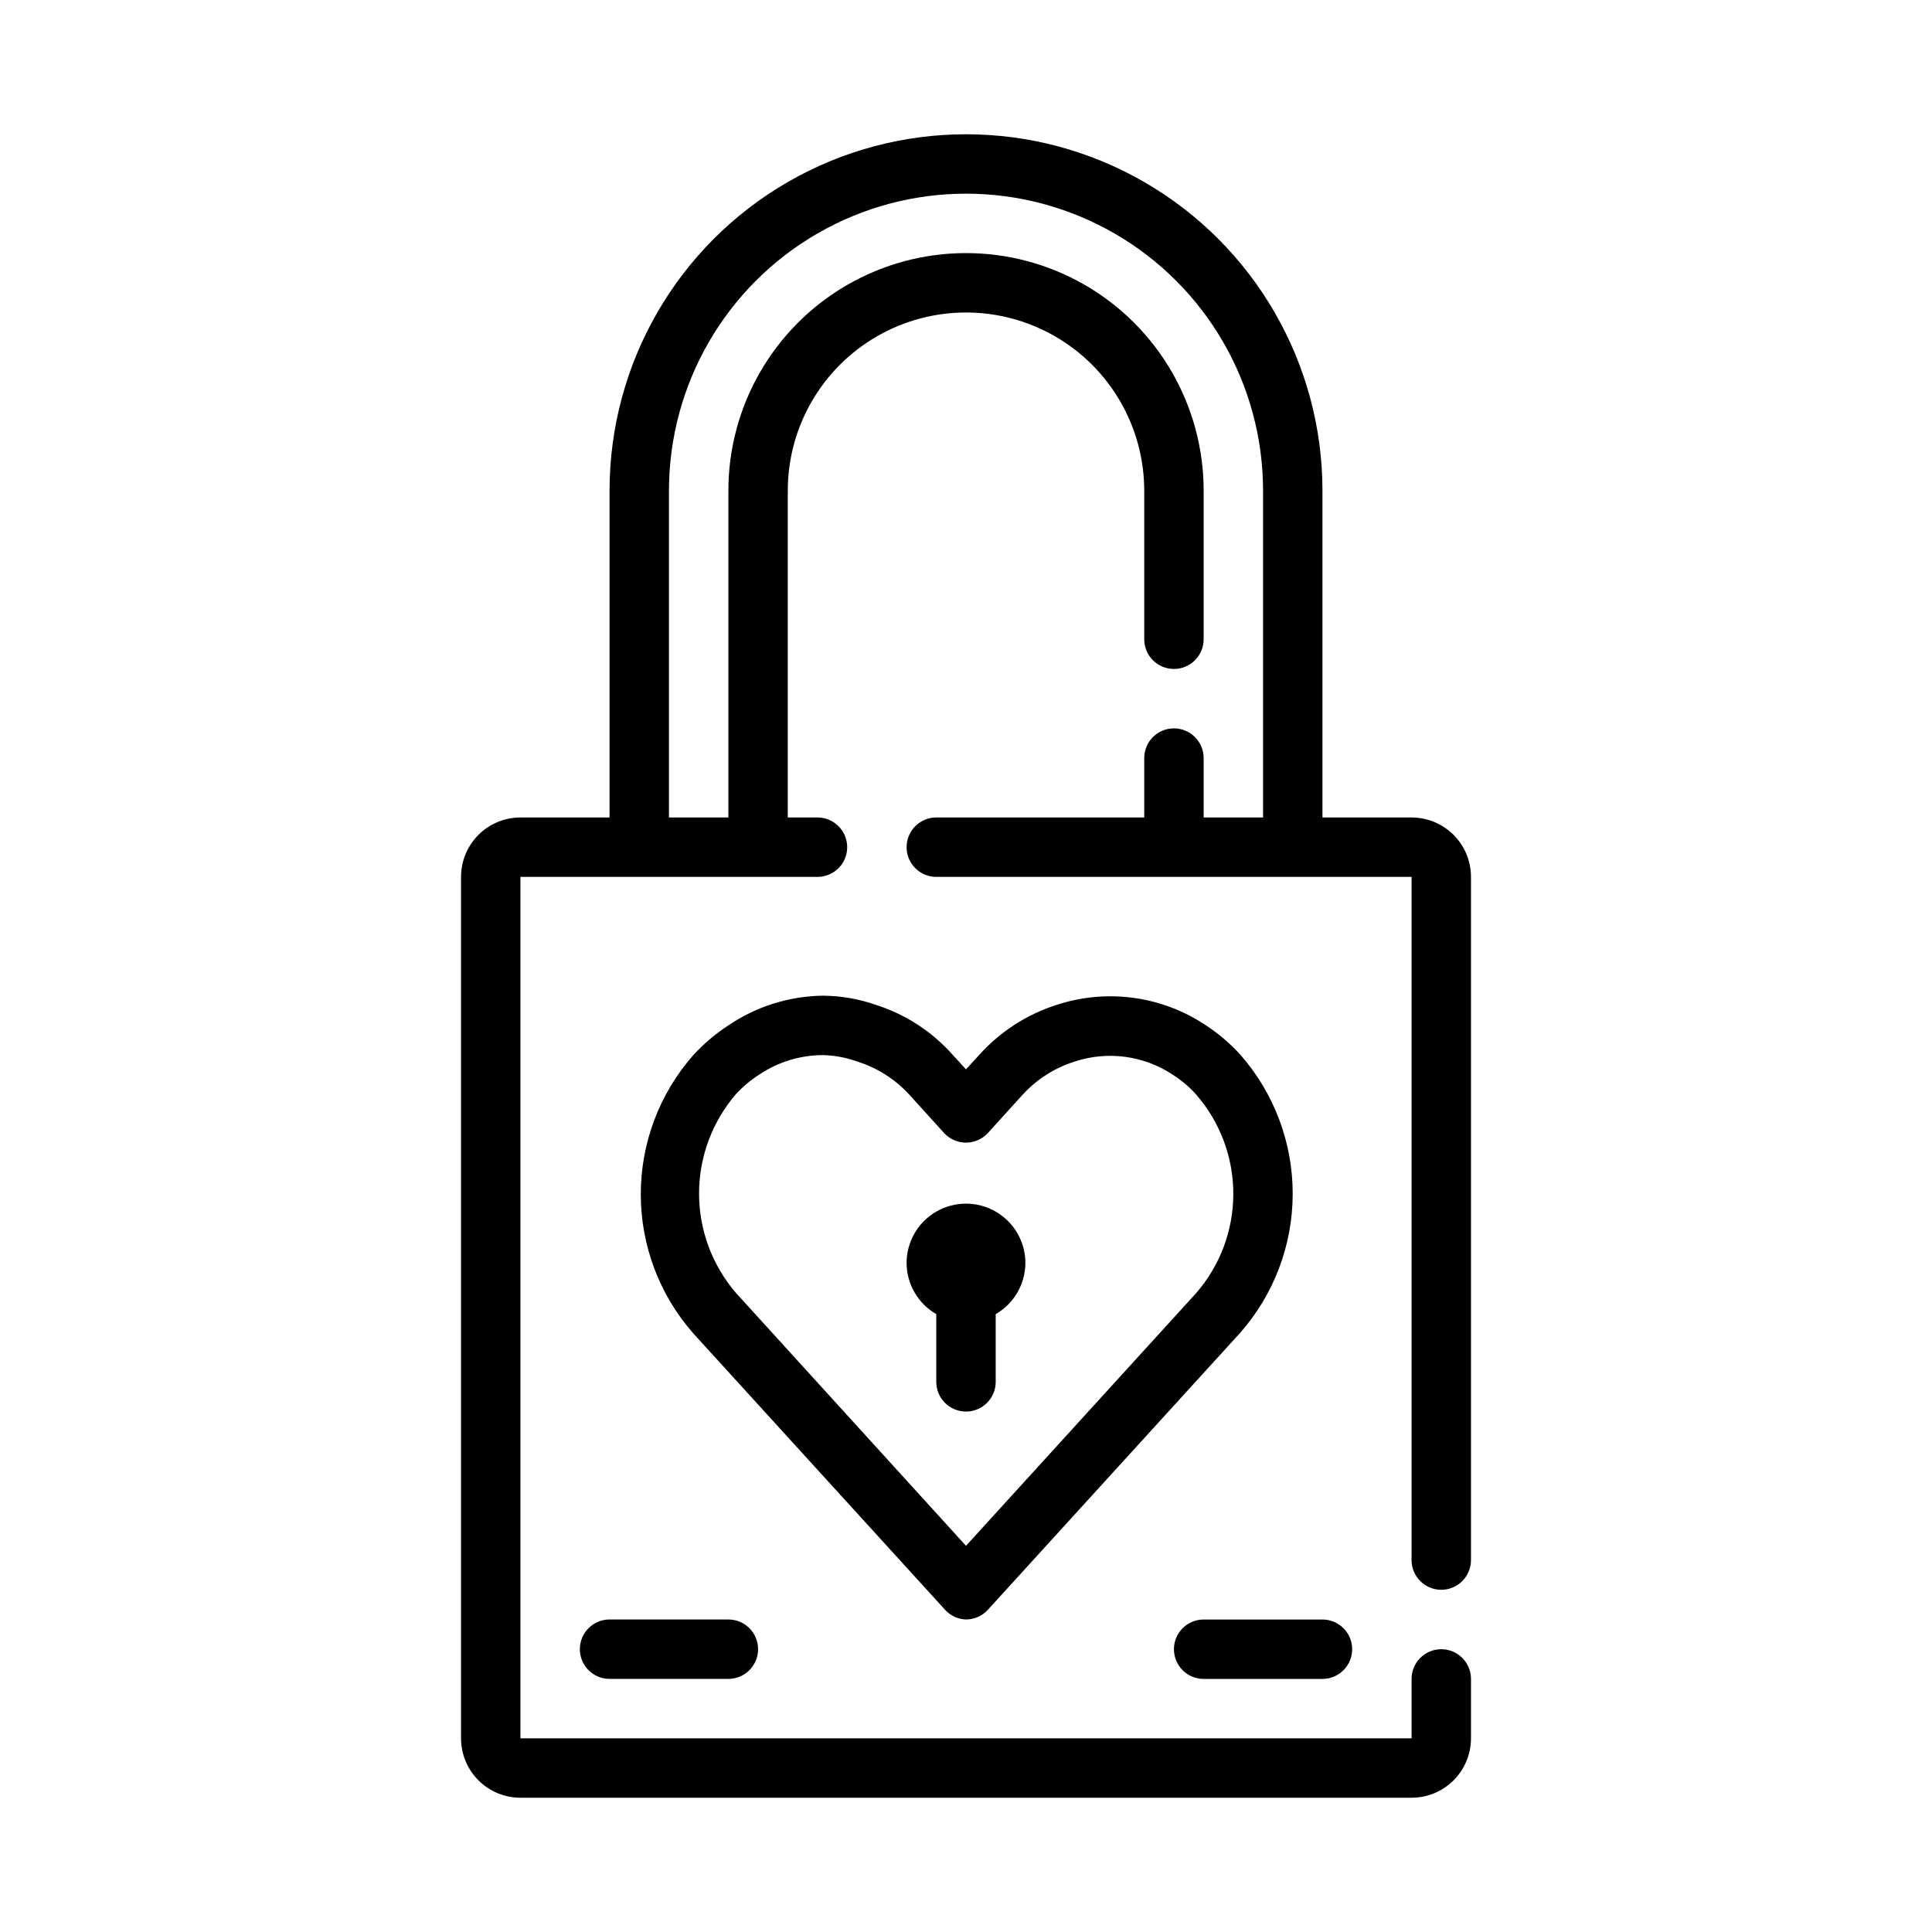
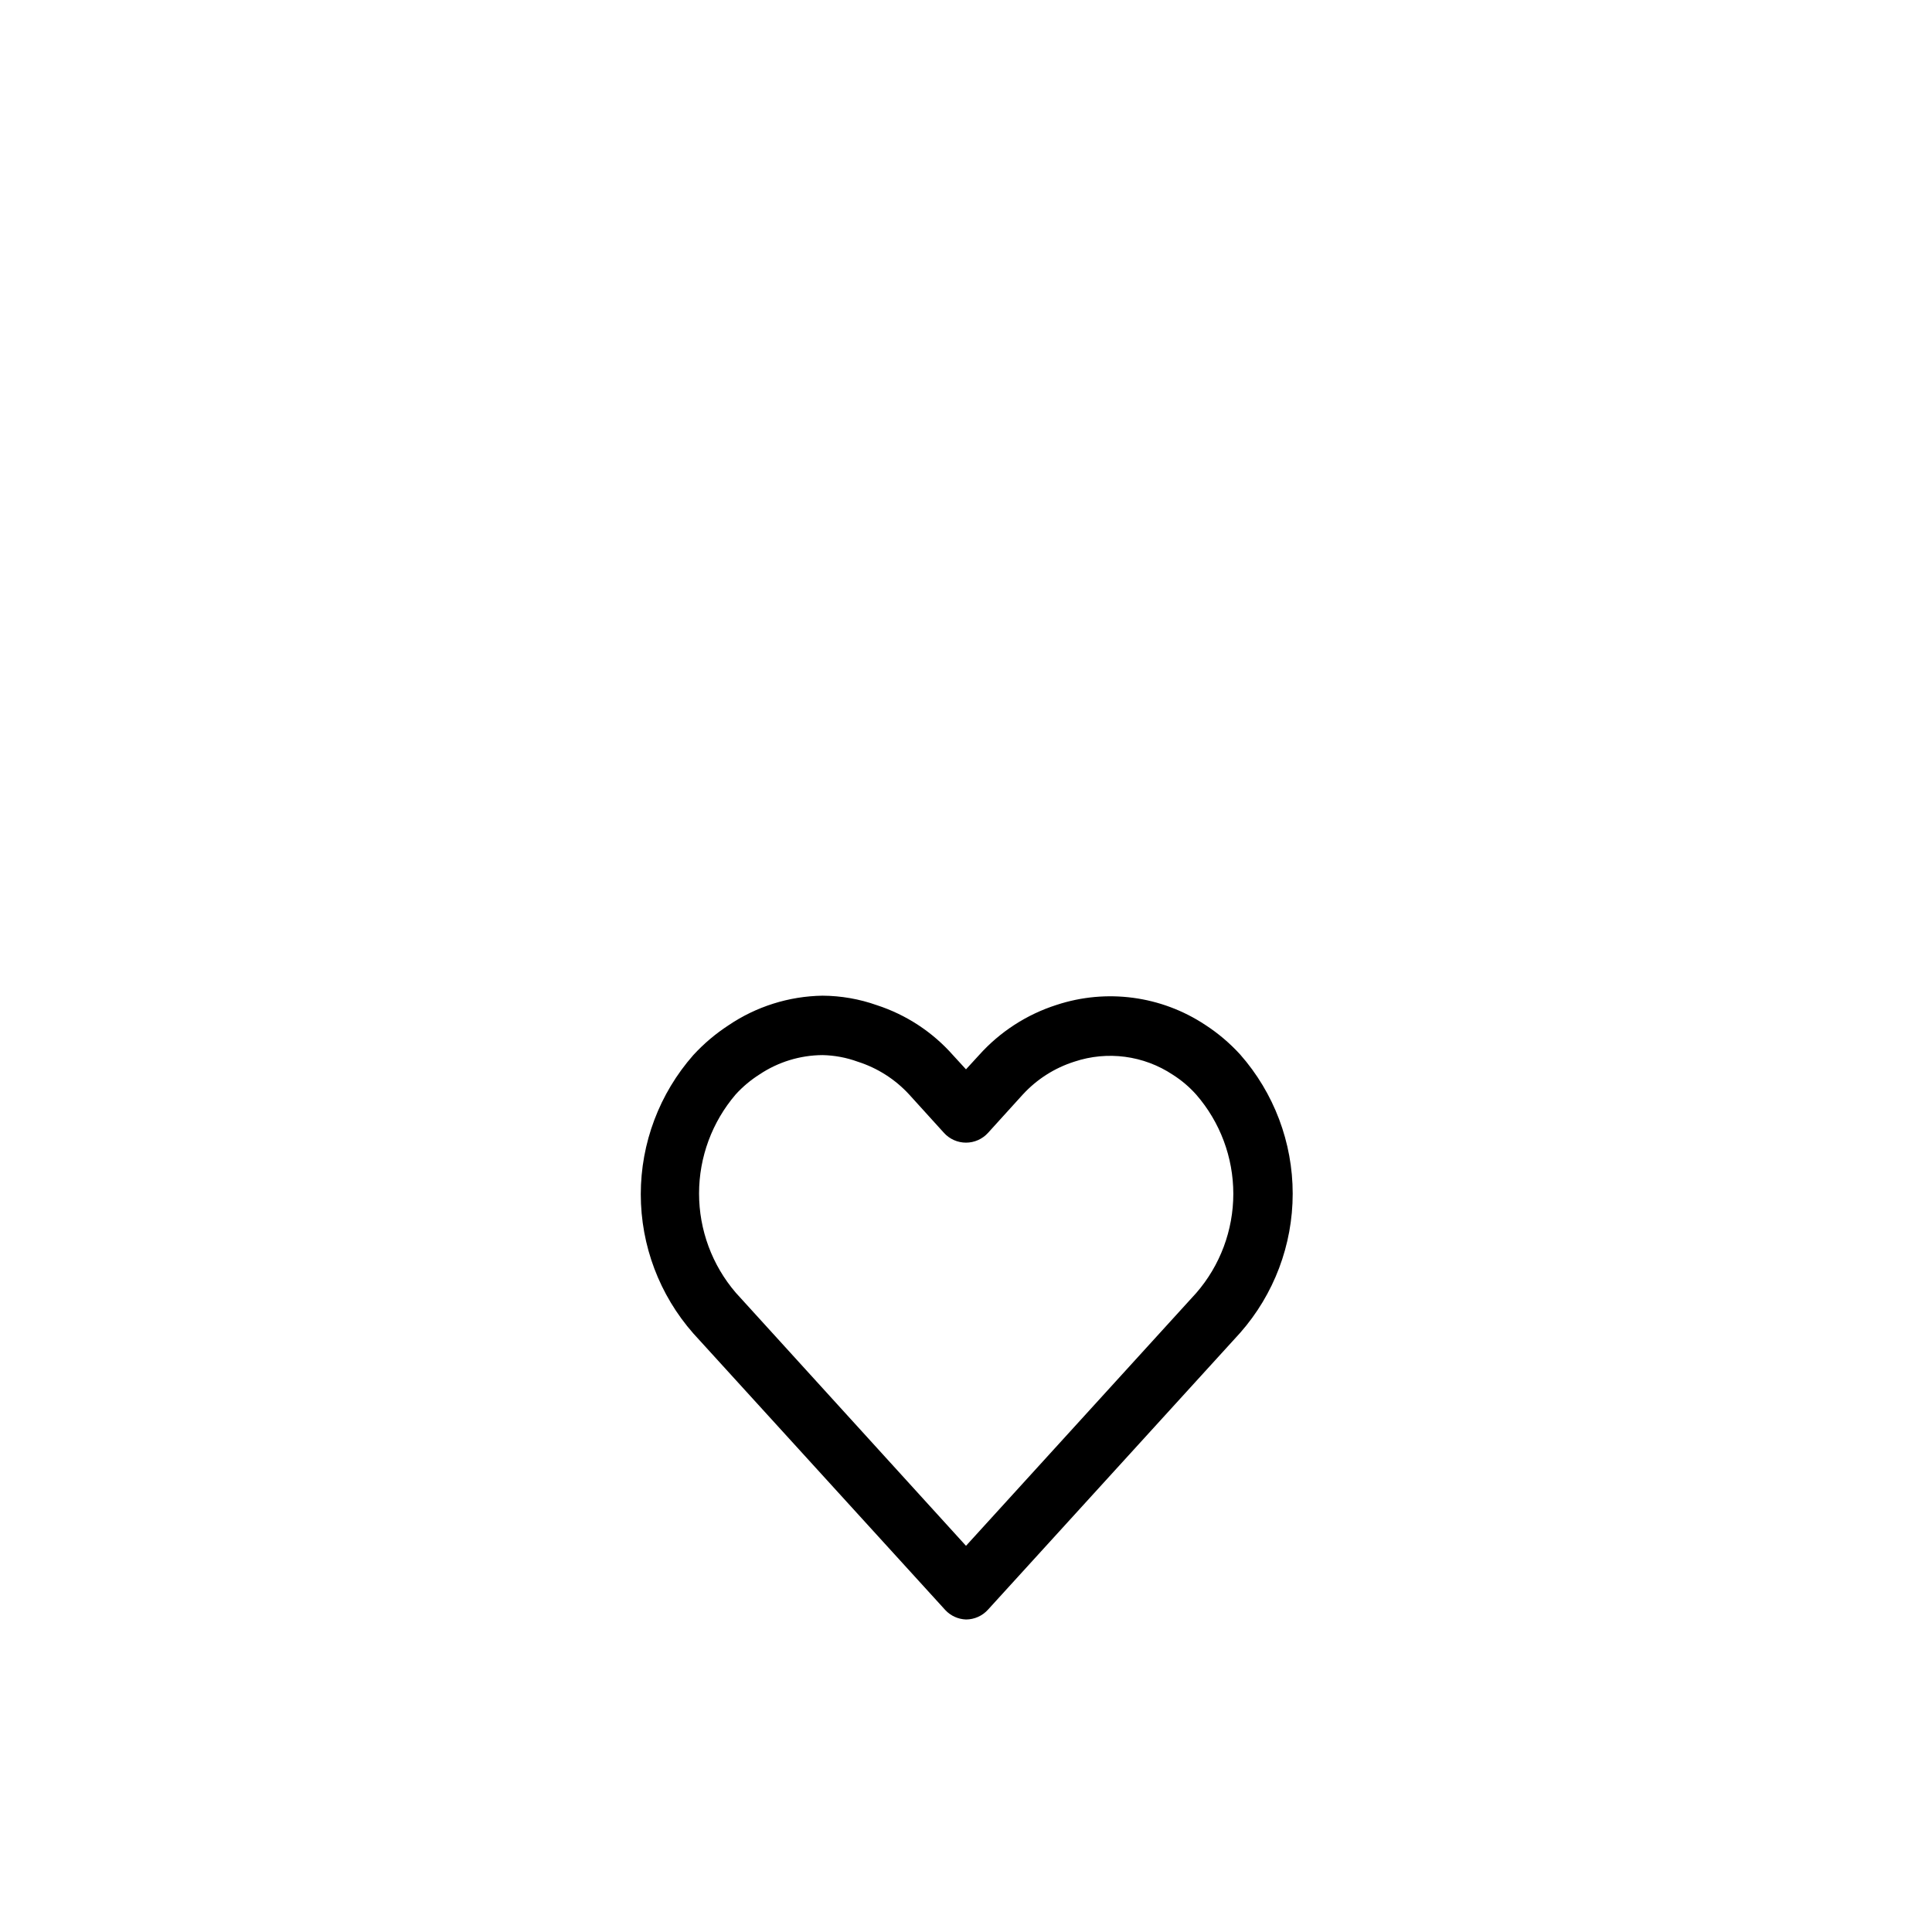
<svg xmlns="http://www.w3.org/2000/svg" fill="#000000" width="800px" height="800px" version="1.1" viewBox="144 144 512 512">
  <g>
    <path d="m400 573.18c2.219-0.004 4.336-0.949 5.824-2.598l66.832-73.367c8.973-10.191 13.922-23.305 13.922-36.883 0-13.574-4.949-26.688-13.922-36.879-2.746-3.008-5.867-5.656-9.289-7.871-11.625-7.684-26.121-9.625-39.359-5.273-7.91 2.527-15.004 7.117-20.547 13.301l-3.465 3.777-3.461-3.777c-5.418-6.125-12.375-10.691-20.152-13.223-4.629-1.641-9.496-2.492-14.406-2.519-8.906 0.137-17.582 2.875-24.953 7.871-3.414 2.227-6.535 4.871-9.289 7.871-8.973 10.191-13.922 23.305-13.922 36.883s4.949 26.688 13.922 36.879l66.832 73.367c1.422 1.492 3.371 2.371 5.434 2.441zm-61.008-86.594c-6.281-7.32-9.734-16.648-9.734-26.293s3.453-18.969 9.734-26.293c1.855-2.027 3.973-3.801 6.297-5.273 4.941-3.301 10.742-5.078 16.688-5.117 3.172 0.066 6.309 0.648 9.289 1.734 5.25 1.664 9.973 4.676 13.699 8.738l9.211 10.156-0.004-0.004c1.492 1.641 3.609 2.578 5.828 2.578 2.215 0 4.332-0.938 5.824-2.578l9.211-10.156v0.004c3.723-4.062 8.445-7.074 13.695-8.738 8.758-2.918 18.367-1.641 26.059 3.461 2.309 1.461 4.398 3.238 6.219 5.277 6.34 7.289 9.832 16.629 9.832 26.289 0 9.664-3.492 19.004-9.832 26.293l-61.008 66.992z" />
-     <path d="m525.95 565.31c2.09 0 4.09-0.832 5.566-2.309 1.477-1.477 2.309-3.477 2.309-5.566v-181.05c0-4.176-1.66-8.18-4.613-11.133-2.953-2.953-6.957-4.613-11.133-4.613h-23.617v-86.59c0-33.75-18.004-64.934-47.23-81.809-29.227-16.875-65.238-16.875-94.465 0s-47.23 48.059-47.23 81.809v86.59h-23.617c-4.176 0-8.18 1.66-11.133 4.613s-4.609 6.957-4.609 11.133v228.29c0 4.176 1.656 8.18 4.609 11.133 2.953 2.953 6.957 4.609 11.133 4.609h236.16c4.176 0 8.18-1.656 11.133-4.609 2.953-2.953 4.613-6.957 4.613-11.133v-15.746c0-4.348-3.527-7.871-7.875-7.871-4.348 0-7.871 3.523-7.871 7.871v15.742l-236.16 0.004v-228.29h78.719c4.348 0 7.875-3.523 7.875-7.871 0-4.348-3.527-7.875-7.875-7.875h-7.871v-86.59c0-16.875 9.004-32.469 23.617-40.906 14.613-8.438 32.617-8.438 47.23 0s23.617 24.031 23.617 40.906v39.359c0 4.348 3.523 7.871 7.871 7.871 4.348 0 7.875-3.523 7.875-7.871v-39.359c0-22.5-12.004-43.289-31.488-54.539-19.488-11.25-43.492-11.25-62.977 0s-31.488 32.039-31.488 54.539v86.59h-15.746v-86.59c0-28.125 15.004-54.113 39.359-68.176 24.359-14.062 54.367-14.062 78.723 0s39.359 40.051 39.359 68.176v86.59h-15.742v-15.742c0-4.348-3.527-7.871-7.875-7.871-4.348 0-7.871 3.523-7.871 7.871v15.742h-55.105c-4.348 0-7.871 3.527-7.871 7.875 0 4.348 3.523 7.871 7.871 7.871h125.95v181.05c0 2.09 0.832 4.09 2.305 5.566 1.477 1.477 3.481 2.309 5.566 2.309z" />
-     <path d="m407.87 510.21v-17.949c4.84-2.793 7.836-7.949 7.871-13.539 0-5.625-3-10.824-7.871-13.633-4.871-2.812-10.875-2.812-15.746 0-4.871 2.809-7.871 8.008-7.871 13.633 0.035 5.59 3.031 10.746 7.871 13.539v17.949c0 4.348 3.527 7.871 7.875 7.871s7.871-3.523 7.871-7.871z" />
-     <path d="m462.98 588.93h31.488-0.004c4.348 0 7.875-3.523 7.875-7.871 0-4.348-3.527-7.871-7.875-7.871h-31.484c-4.348 0-7.875 3.523-7.875 7.871 0 4.348 3.527 7.871 7.875 7.871z" />
-     <path d="m305.54 573.18c-4.348 0-7.871 3.523-7.871 7.871 0 4.348 3.523 7.871 7.871 7.871h31.488c4.348 0 7.871-3.523 7.871-7.871 0-4.348-3.523-7.871-7.871-7.871z" />
  </g>
</svg>